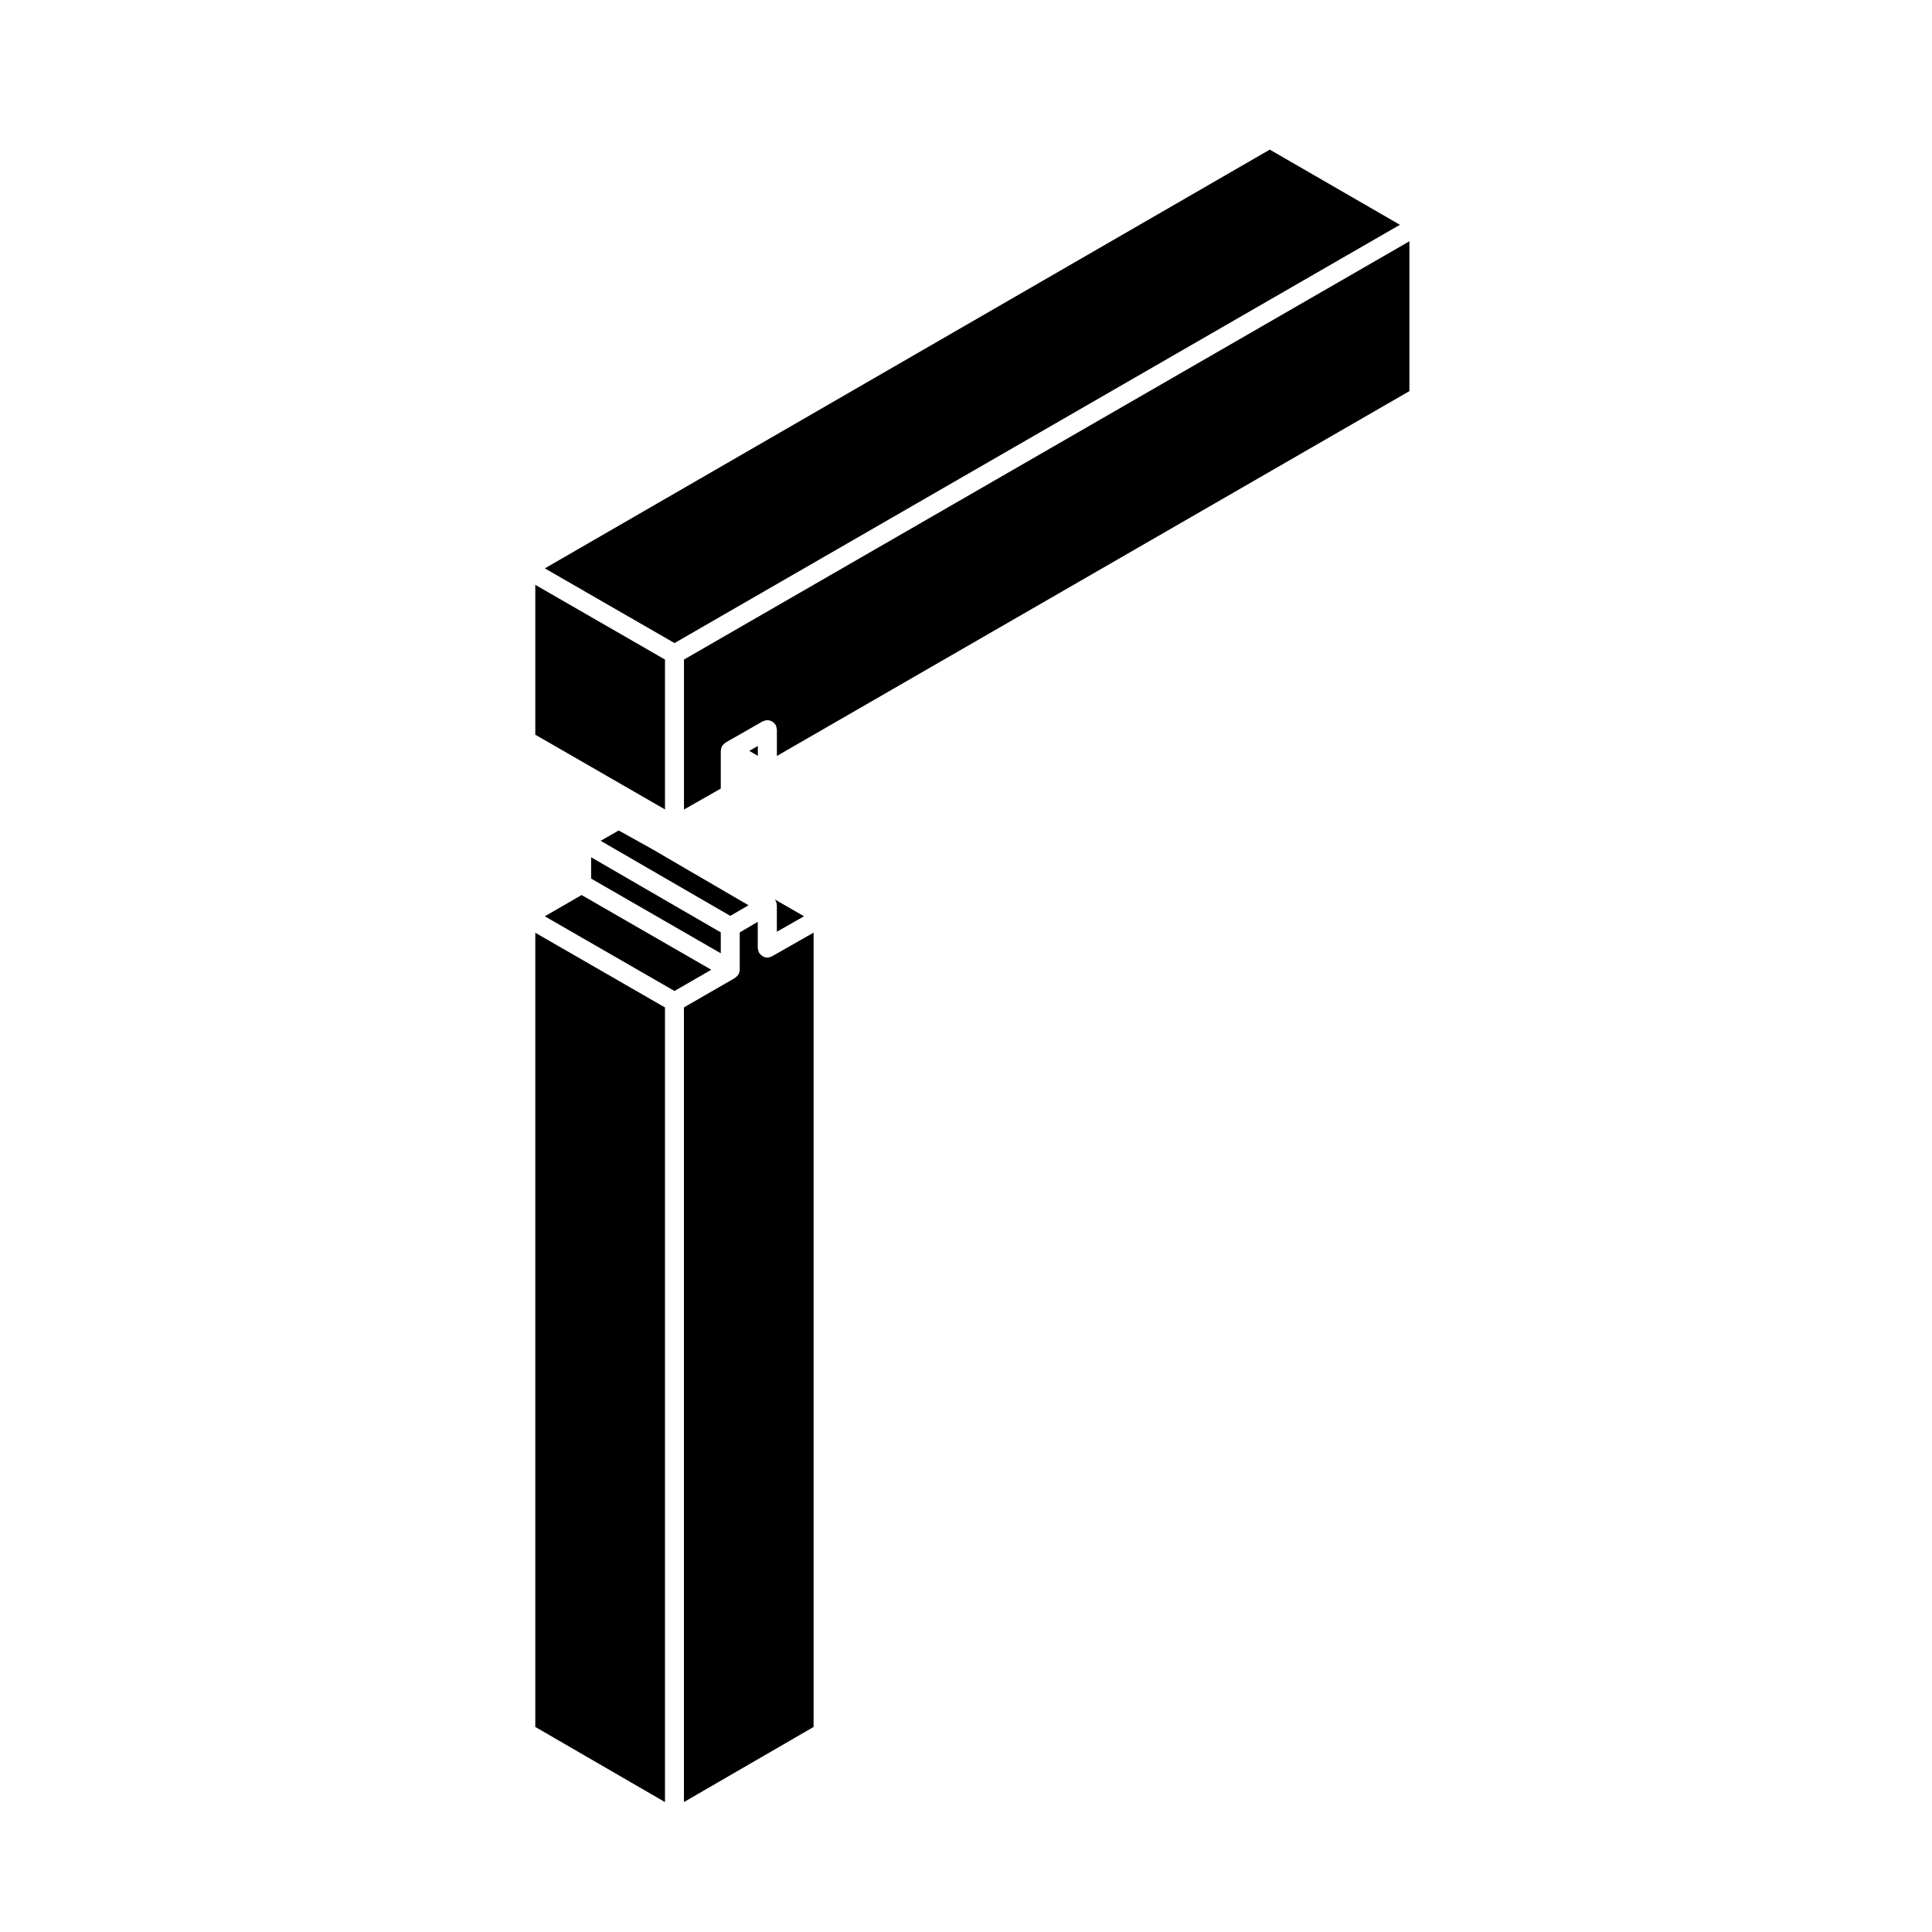
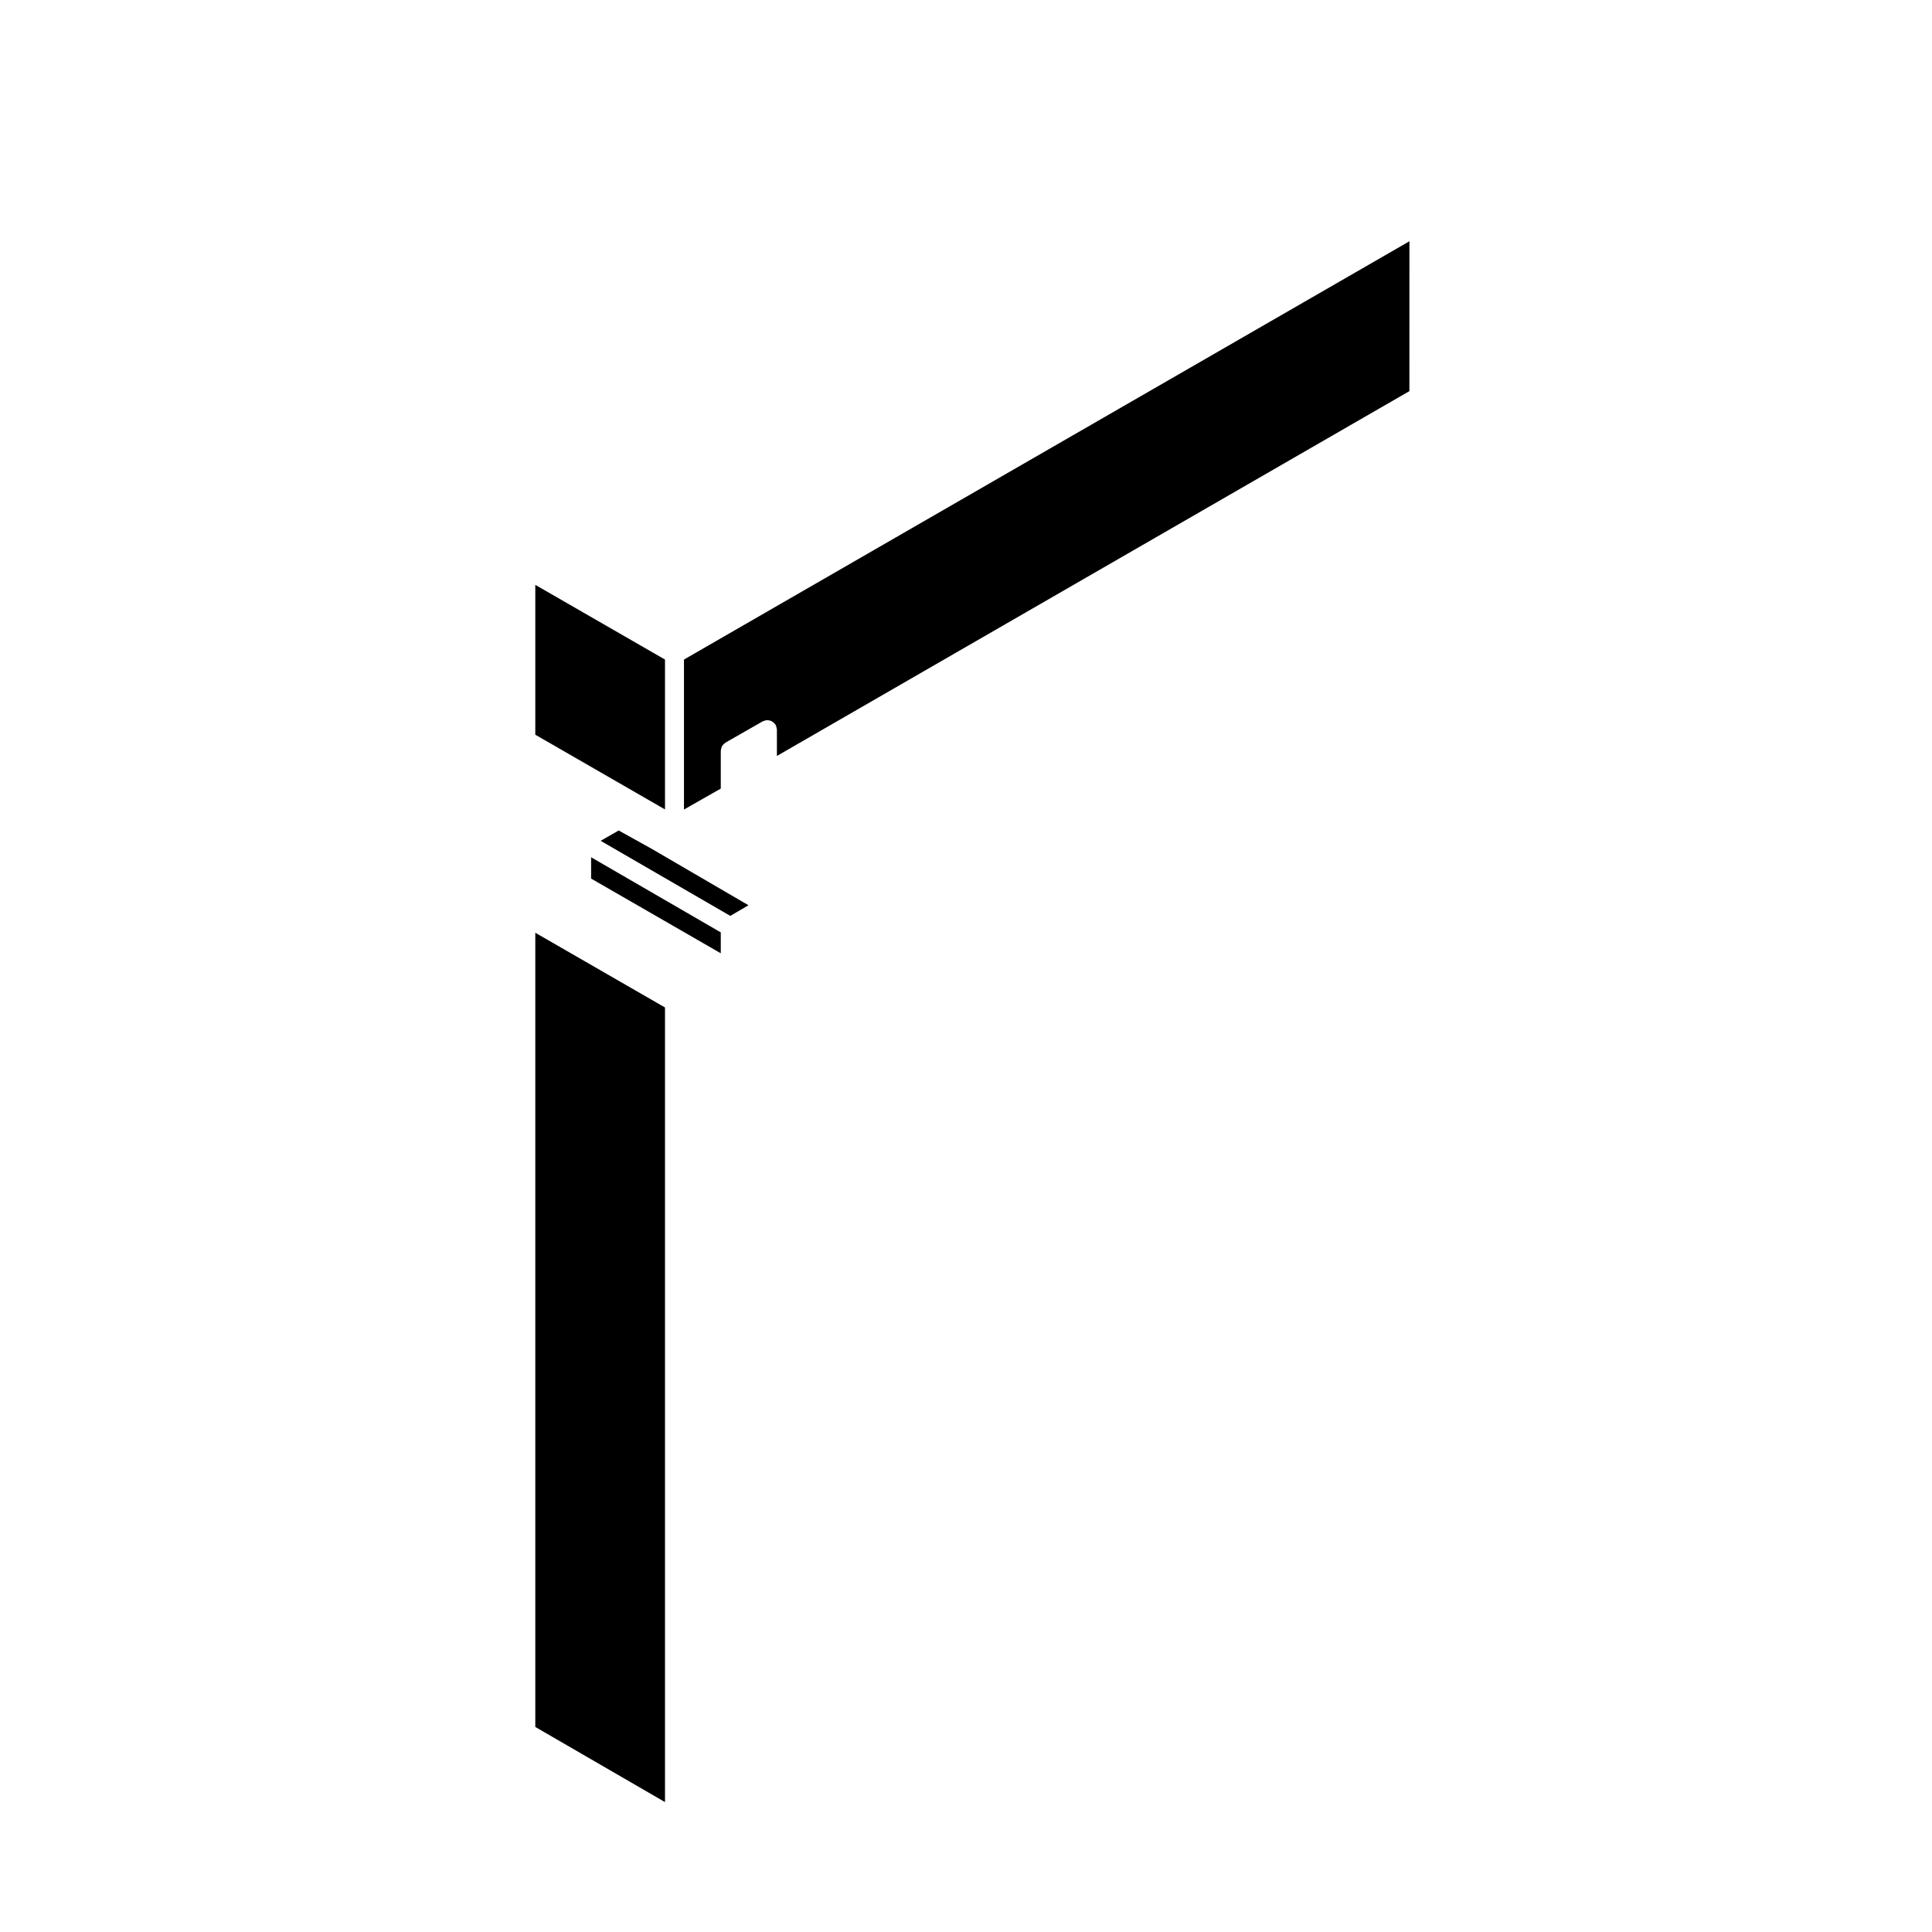
<svg xmlns="http://www.w3.org/2000/svg" fill="#000000" width="800px" height="800px" version="1.1" viewBox="144 144 512 512">
  <g>
    <path d="m320.23 318.79-34.371-19.797v39.711l34.371 19.801z" />
    <path d="m320.23 410.99-34.371-19.801v210.47l34.371 19.91z" />
    <path d="m300.65 376.83 34.363 19.801v-5.539l-34.363-19.91z" />
-     <path d="m340.05 400.98c0 0.051-0.02 0.098-0.031 0.141 0 0.109-0.02 0.223-0.039 0.332-0.031 0.117-0.059 0.223-0.09 0.332-0.039 0.105-0.082 0.203-0.125 0.301-0.02 0.047-0.02 0.102-0.051 0.145-0.02 0.039-0.059 0.051-0.09 0.09-0.059 0.102-0.125 0.195-0.215 0.289-0.105 0.133-0.246 0.238-0.383 0.344-0.09 0.059-0.137 0.152-0.238 0.207l-0.012 0.012-13.523 7.801v210.59l34.359-19.906v-210.5l-11.023 6.277c-0.039 0.02-0.082 0.012-0.117 0.031-0.344 0.176-0.719 0.301-1.133 0.301s-0.785-0.121-1.133-0.301c-0.102-0.051-0.168-0.117-0.266-0.176-0.258-0.176-0.465-0.395-0.641-0.645-0.051-0.059-0.117-0.086-0.145-0.145-0.031-0.047-0.031-0.098-0.051-0.137-0.07-0.152-0.105-0.312-0.156-0.473-0.039-0.168-0.09-0.328-0.102-0.492 0-0.051-0.031-0.09-0.031-0.141v-6.957l-4.781 2.797v9.883z" />
-     <path d="m357.07 386.82-7.734-4.457c0.039 0.051 0.059 0.105 0.102 0.16 0.031 0.039 0.07 0.059 0.09 0.105 0.031 0.047 0.031 0.102 0.051 0.152 0.059 0.102 0.102 0.207 0.137 0.312s0.07 0.215 0.09 0.328c0.02 0.105 0.031 0.211 0.039 0.324 0 0.055 0.031 0.102 0.031 0.156v7.019z" />
    <path d="m307.96 364.09-4.781 2.731 34.355 19.898 4.824-2.816-25.594-14.922z" />
-     <path d="m344.84 341.69-2.262 1.297 2.262 1.324z" />
-     <path d="m322.75 314.42 192.24-110.85-34.484-19.918-192.12 110.97z" />
    <path d="m517.51 207.94-192.25 110.85v39.742l9.754-5.551v-10.012c0-0.055 0.031-0.102 0.031-0.156 0.012-0.109 0.031-0.215 0.051-0.324 0.02-0.117 0.051-0.227 0.09-0.344 0.039-0.105 0.082-0.203 0.125-0.301 0.031-0.047 0.02-0.102 0.051-0.145 0.031-0.047 0.07-0.07 0.102-0.109 0.059-0.09 0.125-0.172 0.195-0.258 0.082-0.09 0.168-0.168 0.258-0.242 0.09-0.074 0.168-0.141 0.266-0.207 0.039-0.023 0.07-0.07 0.105-0.098l9.82-5.613c0.051-0.023 0.102-0.023 0.137-0.047 0.145-0.07 0.309-0.109 0.465-0.156 0.168-0.047 0.332-0.098 0.516-0.102 0.051-0.004 0.09-0.031 0.137-0.031 0.105 0 0.195 0.047 0.297 0.059 0.176 0.02 0.352 0.047 0.523 0.105 0.156 0.051 0.289 0.125 0.434 0.211 0.137 0.082 0.266 0.16 0.383 0.266 0.137 0.117 0.238 0.246 0.344 0.387 0.07 0.086 0.156 0.145 0.215 0.242 0.02 0.047 0.02 0.098 0.051 0.141 0.07 0.145 0.105 0.301 0.145 0.457 0.051 0.172 0.09 0.332 0.102 0.508 0.012 0.051 0.031 0.09 0.031 0.137v6.988l167.62-96.684z" />
-     <path d="m288.38 386.83 34.363 19.789 9.754-5.625-34.367-19.801z" />
  </g>
</svg>